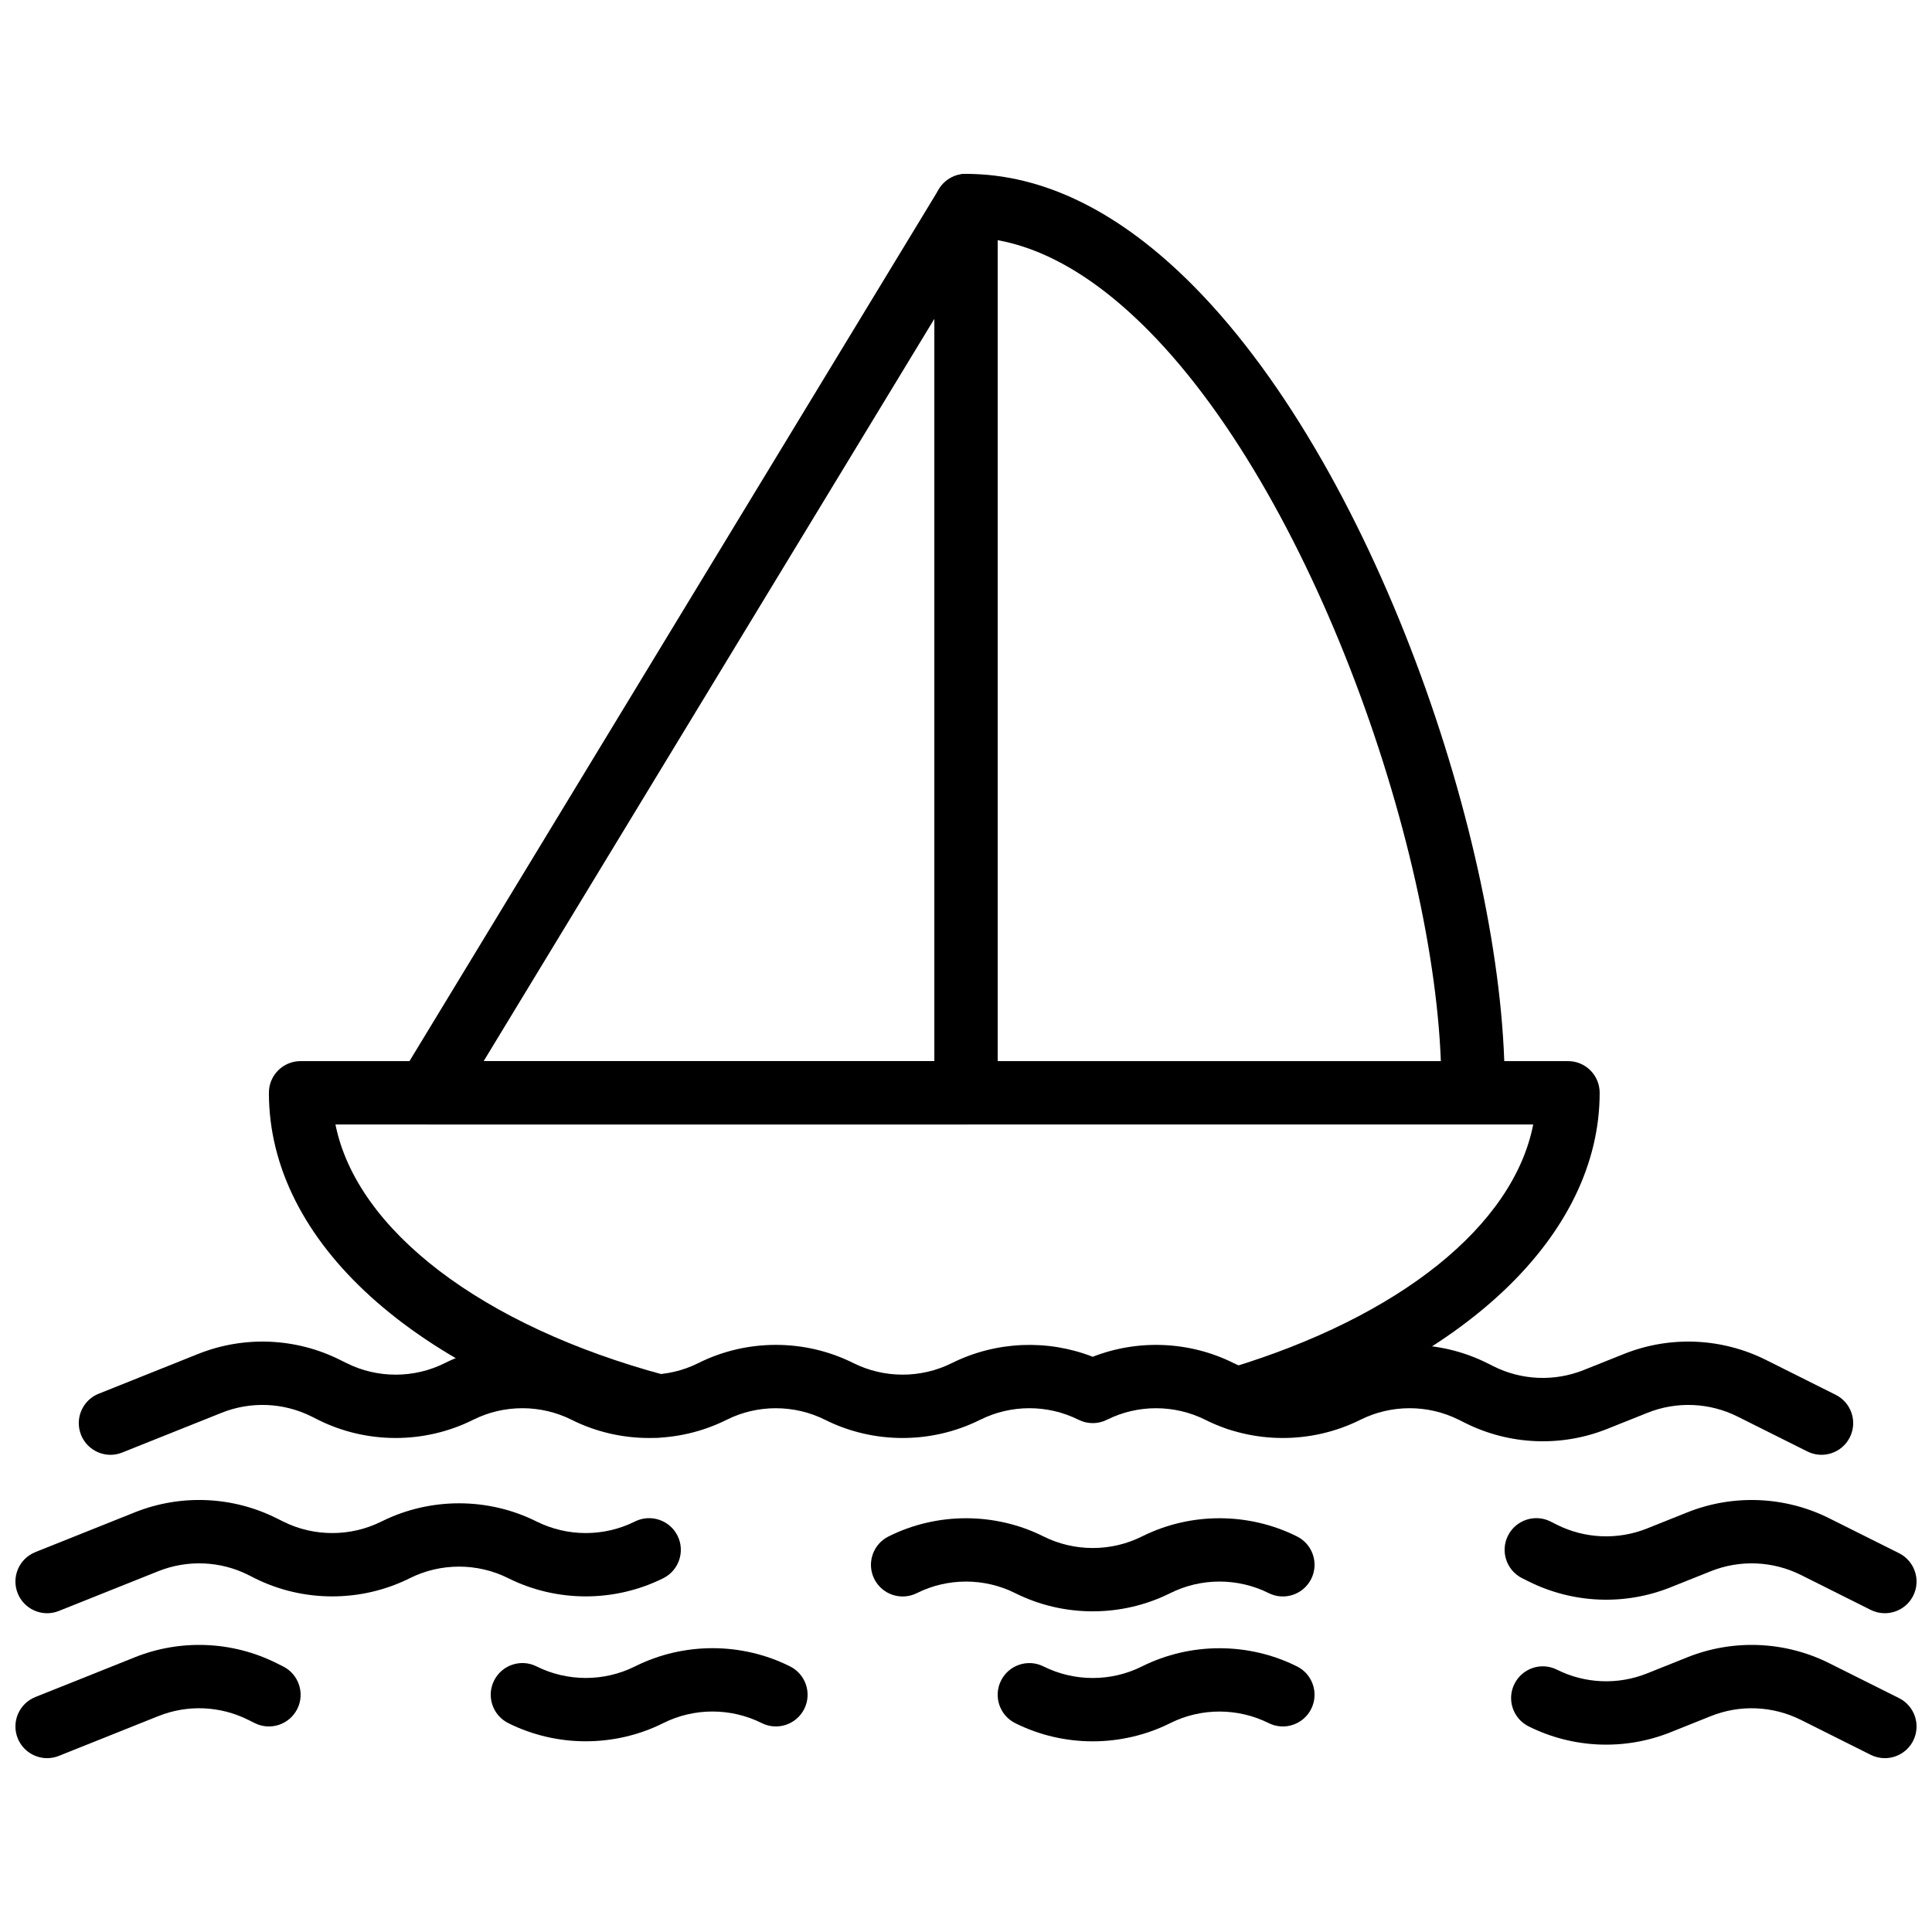
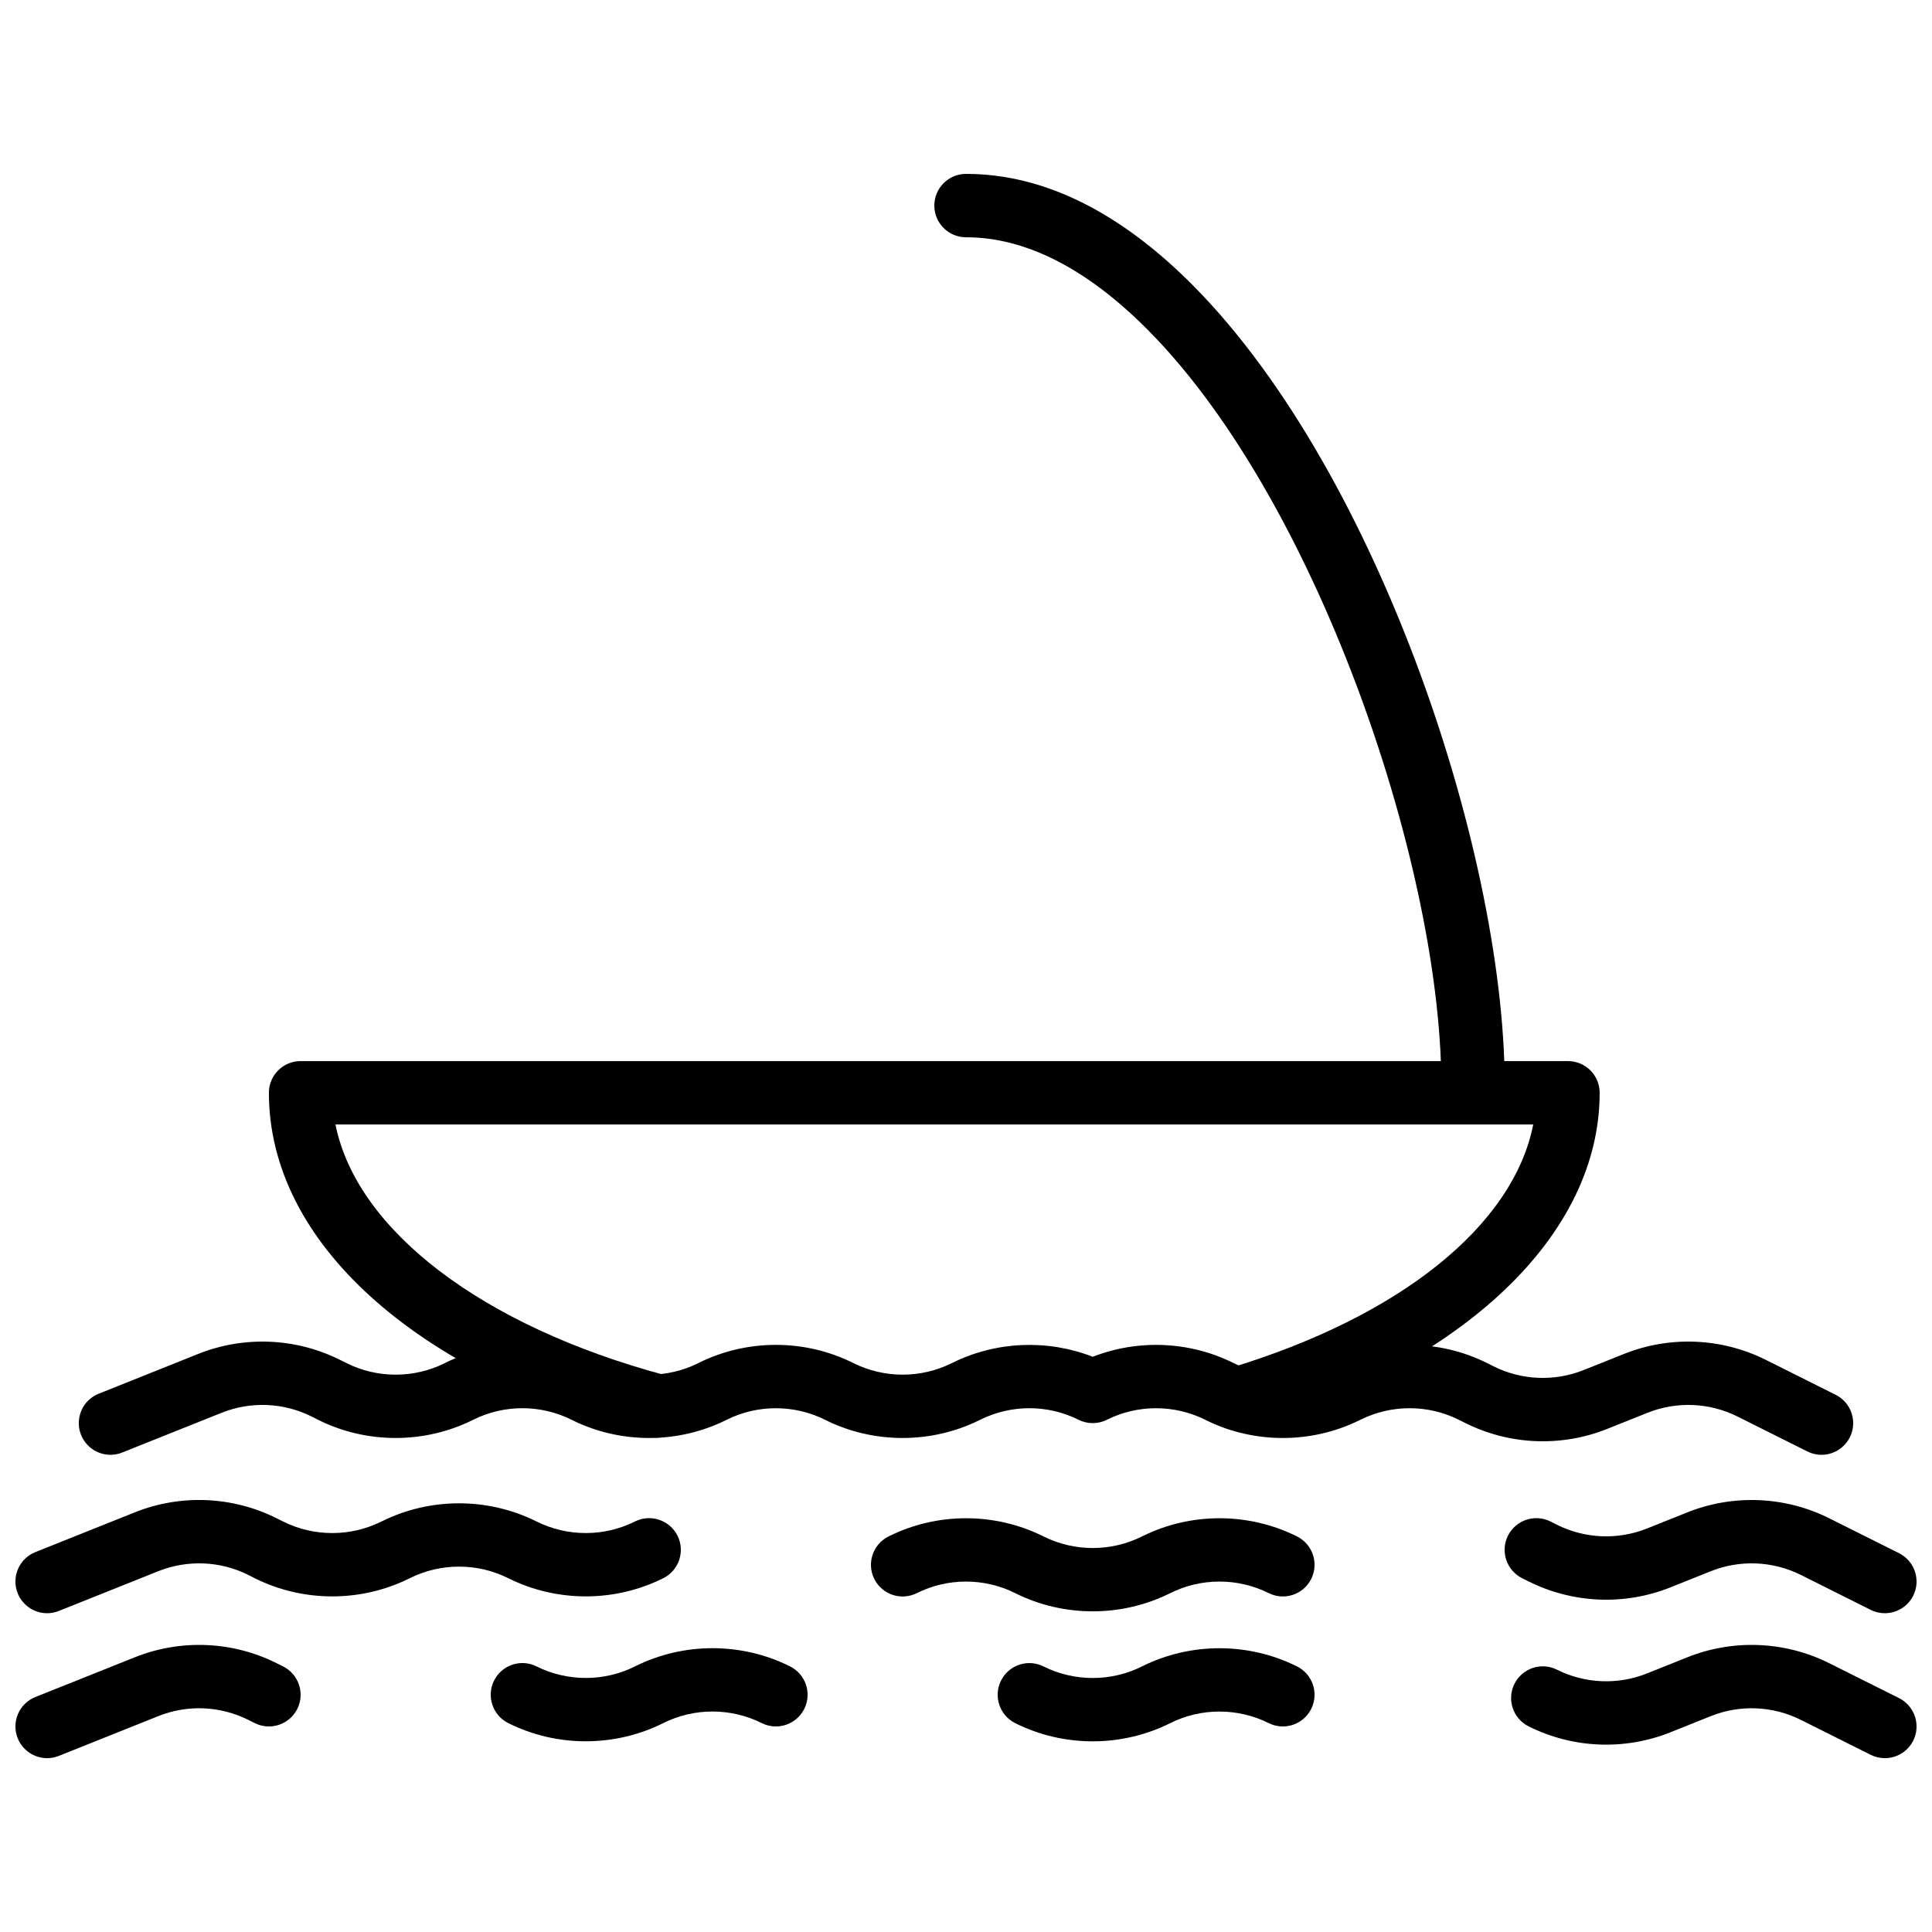
<svg xmlns="http://www.w3.org/2000/svg" width="800px" height="800px" version="1.1" viewBox="144 144 512 512">
  <defs>
    <clipPath id="d">
      <path d="m542 541h109.9v31h-109.9z" />
    </clipPath>
    <clipPath id="c">
      <path d="m148.09 541h176.91v31h-176.91z" />
    </clipPath>
    <clipPath id="b">
      <path d="m544 579h107.9v31h-107.9z" />
    </clipPath>
    <clipPath id="a">
      <path d="m148.09 579h75.906v31h-75.906z" />
    </clipPath>
  </defs>
  <g clip-path="url(#d)">
    <path d="m643.5 571.52c-1.262 0-2.547-0.285-3.746-0.883l-18.508-9.262c-7.449-3.711-16.137-4.078-23.855-0.988l-10.688 4.273c-12.168 4.871-25.879 4.289-37.602-1.562l-1.715-0.855c-4.148-2.082-5.836-7.121-3.762-11.27 2.082-4.148 7.129-5.836 11.27-3.762l1.715 0.867c7.43 3.711 16.137 4.078 23.863 0.988l10.68-4.273c12.16-4.852 25.855-4.301 37.602 1.562l18.508 9.254c4.144 2.082 5.832 7.121 3.762 11.266-1.48 2.949-4.445 4.644-7.523 4.644" fill-rule="evenodd" />
  </g>
  <path d="m433.59 571.02c-7.062 0-14.125-1.602-20.547-4.82-8.172-4.09-17.91-4.09-26.082 0-4.148 2.066-9.176 0.395-11.266-3.754-2.074-4.144-0.387-9.191 3.762-11.266 12.844-6.434 28.219-6.441 41.086-0.008 8.168 4.086 17.926 4.086 26.078 0.008 0.086-0.043 0.16-0.086 0.242-0.117 12.809-6.324 28.074-6.281 40.859 0.109 4.148 2.074 5.836 7.117 3.762 11.266-2.09 4.148-7.117 5.828-11.266 3.754-8.172-4.082-17.902-4.082-26.074 0-0.082 0.043-0.16 0.086-0.242 0.117-6.375 3.141-13.344 4.711-20.312 4.711" fill-rule="evenodd" />
  <g clip-path="url(#c)">
    <path d="m156.49 571.52c-3.328 0-6.484-2-7.801-5.281-1.723-4.309 0.375-9.195 4.684-10.918l26.332-10.527c12.152-4.863 25.863-4.309 37.602 1.562l1.73 0.863c8.145 4.082 17.895 4.074 26.055-0.008 0.086-0.035 0.16-0.074 0.242-0.109 12.824-6.324 28.09-6.273 40.859 0.109 8.172 4.082 17.902 4.09 26.074 0 4.156-2.066 9.203-0.387 11.277 3.754 2.074 4.148 0.395 9.184-3.754 11.27-12.883 6.43-28.238 6.43-41.102 0-8.18-4.09-17.914-4.082-26.074 0-0.082 0.039-0.16 0.074-0.242 0.117-12.816 6.312-28.078 6.281-40.859-0.109l-1.73-0.875c-7.422-3.719-16.129-4.062-23.84-0.98l-26.34 10.527c-1.016 0.414-2.074 0.605-3.113 0.605" fill-rule="evenodd" />
  </g>
  <path d="m173.28 529.54c-3.328 0-6.484-2-7.801-5.281-1.723-4.309 0.375-9.195 4.684-10.914l26.332-10.531c12.16-4.863 25.871-4.301 37.602 1.562l1.723 0.855c8.176 4.09 17.91 4.09 26.07 0 12.863-6.434 28.23-6.434 41.094 0 8.164 4.082 17.902 4.098 26.082 0 12.863-6.434 28.23-6.434 41.094 0 8.172 4.082 17.926 4.09 26.082 0 0.074-0.035 0.156-0.074 0.242-0.109 11.586-5.699 25.156-6.231 37.105-1.562 12.031-4.703 25.711-4.137 37.332 1.672 8.172 4.082 17.926 4.09 26.082 0 0.082-0.035 0.156-0.074 0.242-0.109 12.832-6.324 28.098-6.273 40.859 0.109l1.711 0.855c7.441 3.723 16.141 4.082 23.867 0.992l10.68-4.266c12.148-4.863 25.852-4.301 37.602 1.562l18.504 9.254c4.148 2.074 5.836 7.117 3.762 11.266-2.082 4.148-7.117 5.836-11.266 3.754l-18.508-9.254c-7.449-3.719-16.141-4.078-23.855-0.988l-10.688 4.273c-12.168 4.859-25.883 4.289-37.602-1.57l-1.715-0.855c-8.18-4.09-17.91-4.082-26.07 0-0.086 0.039-0.16 0.074-0.246 0.117-12.82 6.32-28.086 6.281-40.859-0.109-8.168-4.09-17.926-4.09-26.078-0.008-2.359 1.184-5.148 1.184-7.508 0-8.18-4.09-17.91-4.082-26.07 0-0.086 0.039-0.16 0.074-0.246 0.117-12.82 6.32-28.086 6.281-40.859-0.109-8.168-4.09-17.926-4.09-26.078-0.008-12.875 6.438-28.246 6.438-41.102 0-8.18-4.09-17.914-4.082-26.074 0-12.863 6.43-28.23 6.438-41.094 0.008l-1.723-0.867c-7.438-3.719-16.137-4.086-23.863-0.988l-26.332 10.527c-1.016 0.414-2.074 0.605-3.113 0.605" fill-rule="evenodd" />
  <g clip-path="url(#b)">
    <path d="m643.5 609.93c-1.262 0-2.547-0.285-3.746-0.883l-18.508-9.262c-7.449-3.719-16.148-4.09-23.863-0.992l-10.68 4.277c-12.168 4.867-25.879 4.297-37.602-1.562-4.148-2.074-5.836-7.121-3.754-11.27 2.082-4.148 7.113-5.836 11.262-3.754 7.43 3.719 16.137 4.082 23.863 0.992l10.68-4.273c12.168-4.871 25.887-4.301 37.602 1.559l18.508 9.254c4.144 2.082 5.832 7.121 3.762 11.27-1.48 2.949-4.445 4.644-7.523 4.644" fill-rule="evenodd" />
  </g>
  <path d="m433.58 605.47c-7.062 0-14.117-1.605-20.539-4.82-4.148-2.074-5.836-7.121-3.762-11.27 2.082-4.156 7.113-5.828 11.262-3.762 8.168 4.09 17.926 4.09 26.078 0.008 12.863-6.43 28.223-6.438 41.102-0.008 4.148 2.066 5.836 7.113 3.762 11.262-2.074 4.148-7.117 5.836-11.266 3.762-8.172-4.082-17.922-4.09-26.074 0-6.441 3.215-13.5 4.828-20.562 4.828" fill-rule="evenodd" />
  <path d="m299.23 605.46c-7.051 0-14.113-1.605-20.535-4.82-4.148-2.074-5.836-7.121-3.762-11.27 2.082-4.148 7.117-5.836 11.266-3.754 8.172 4.082 17.918 4.082 26.074 0 12.863-6.438 28.23-6.438 41.094-0.008 4.148 2.074 5.844 7.121 3.769 11.277-2.09 4.148-7.121 5.828-11.262 3.754-8.184-4.09-17.926-4.09-26.078-0.008-6.441 3.223-13.504 4.828-20.566 4.828" fill-rule="evenodd" />
  <g clip-path="url(#a)">
    <path d="m156.49 609.93c-3.328 0-6.484-2-7.801-5.281-1.723-4.309 0.375-9.195 4.684-10.918l26.332-10.527c12.168-4.871 25.887-4.309 37.602 1.562l1.715 0.855c4.144 2.074 5.836 7.121 3.762 11.27-2.094 4.144-7.129 5.824-11.27 3.75l-1.715-0.855c-7.445-3.727-16.137-4.098-23.863-0.988l-26.332 10.527c-1.016 0.41-2.074 0.605-3.113 0.605" fill-rule="evenodd" />
  </g>
-   <path d="m272.18 425.2h119.43v-196.7zm127.82 16.793h-142.75c-3.039 0-5.836-1.637-7.312-4.281-1.496-2.637-1.438-5.879 0.133-8.473l142.75-235.11c1.957-3.215 5.812-4.742 9.441-3.727 3.625 1.016 6.137 4.316 6.137 8.086v235.11c0 4.637-3.762 8.398-8.398 8.398z" fill-rule="evenodd" />
  <path d="m534.35 441.99h-0.109c-4.637-0.059-8.348-3.871-8.289-8.504 0.75-57.438-32.207-155.91-77.434-201.72-16.297-16.516-32.621-24.887-48.516-24.887-4.644 0-8.398-3.762-8.398-8.398s3.754-8.398 8.398-8.398c20.547 0 40.898 10.051 60.473 29.887 49.473 50.113 83.062 152.86 82.273 213.73-0.059 4.602-3.805 8.289-8.398 8.289" fill-rule="evenodd" />
  <path d="m318.23 524.98c-0.719 0-1.449-0.094-2.18-0.293-62.164-16.66-100.79-51.559-100.79-91.09 0-4.644 3.762-8.395 8.398-8.395h335.87c4.644 0 8.398 3.75 8.398 8.395 0 37.652-35.84 71.809-93.535 89.148-4.508 1.328-9.125-1.191-10.461-5.625-1.336-4.441 1.184-9.117 5.617-10.453 45.586-13.703 75.539-37.961 80.77-64.672h-317.42c5.594 27.902 38.684 53.395 87.496 66.477 4.477 1.199 7.129 5.801 5.938 10.277-1 3.754-4.402 6.231-8.105 6.231" fill-rule="evenodd" />
</svg>